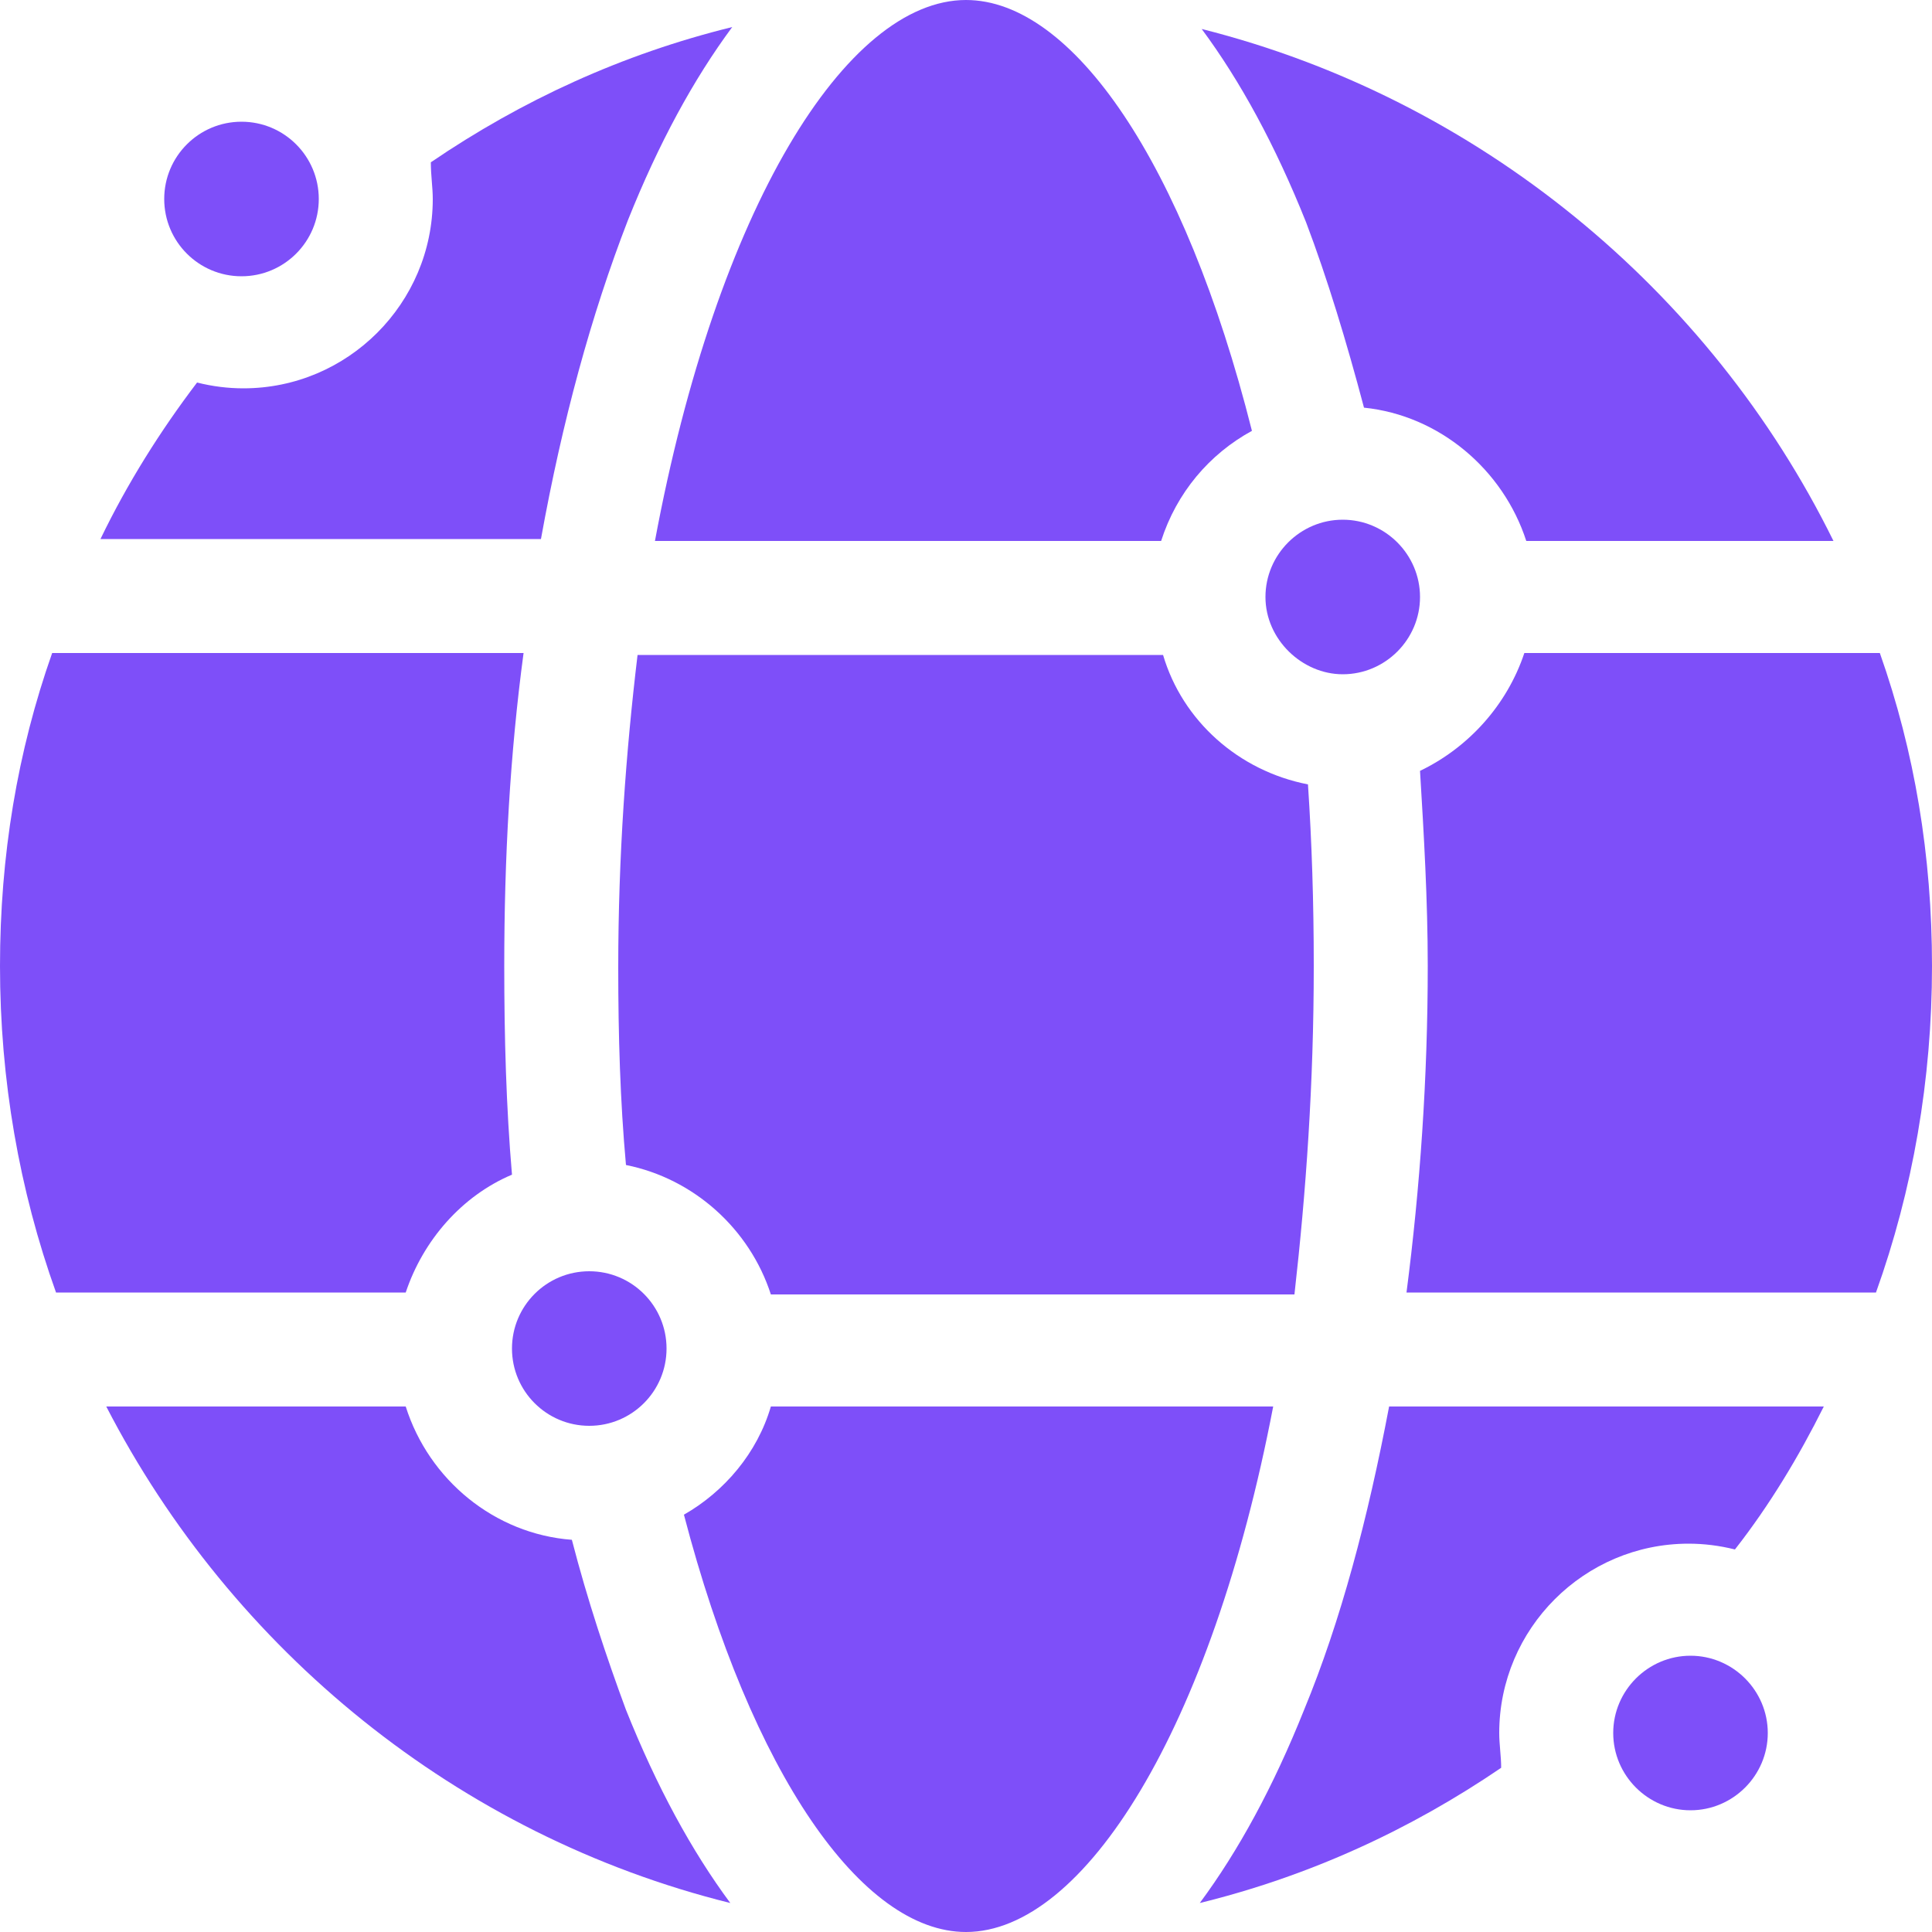
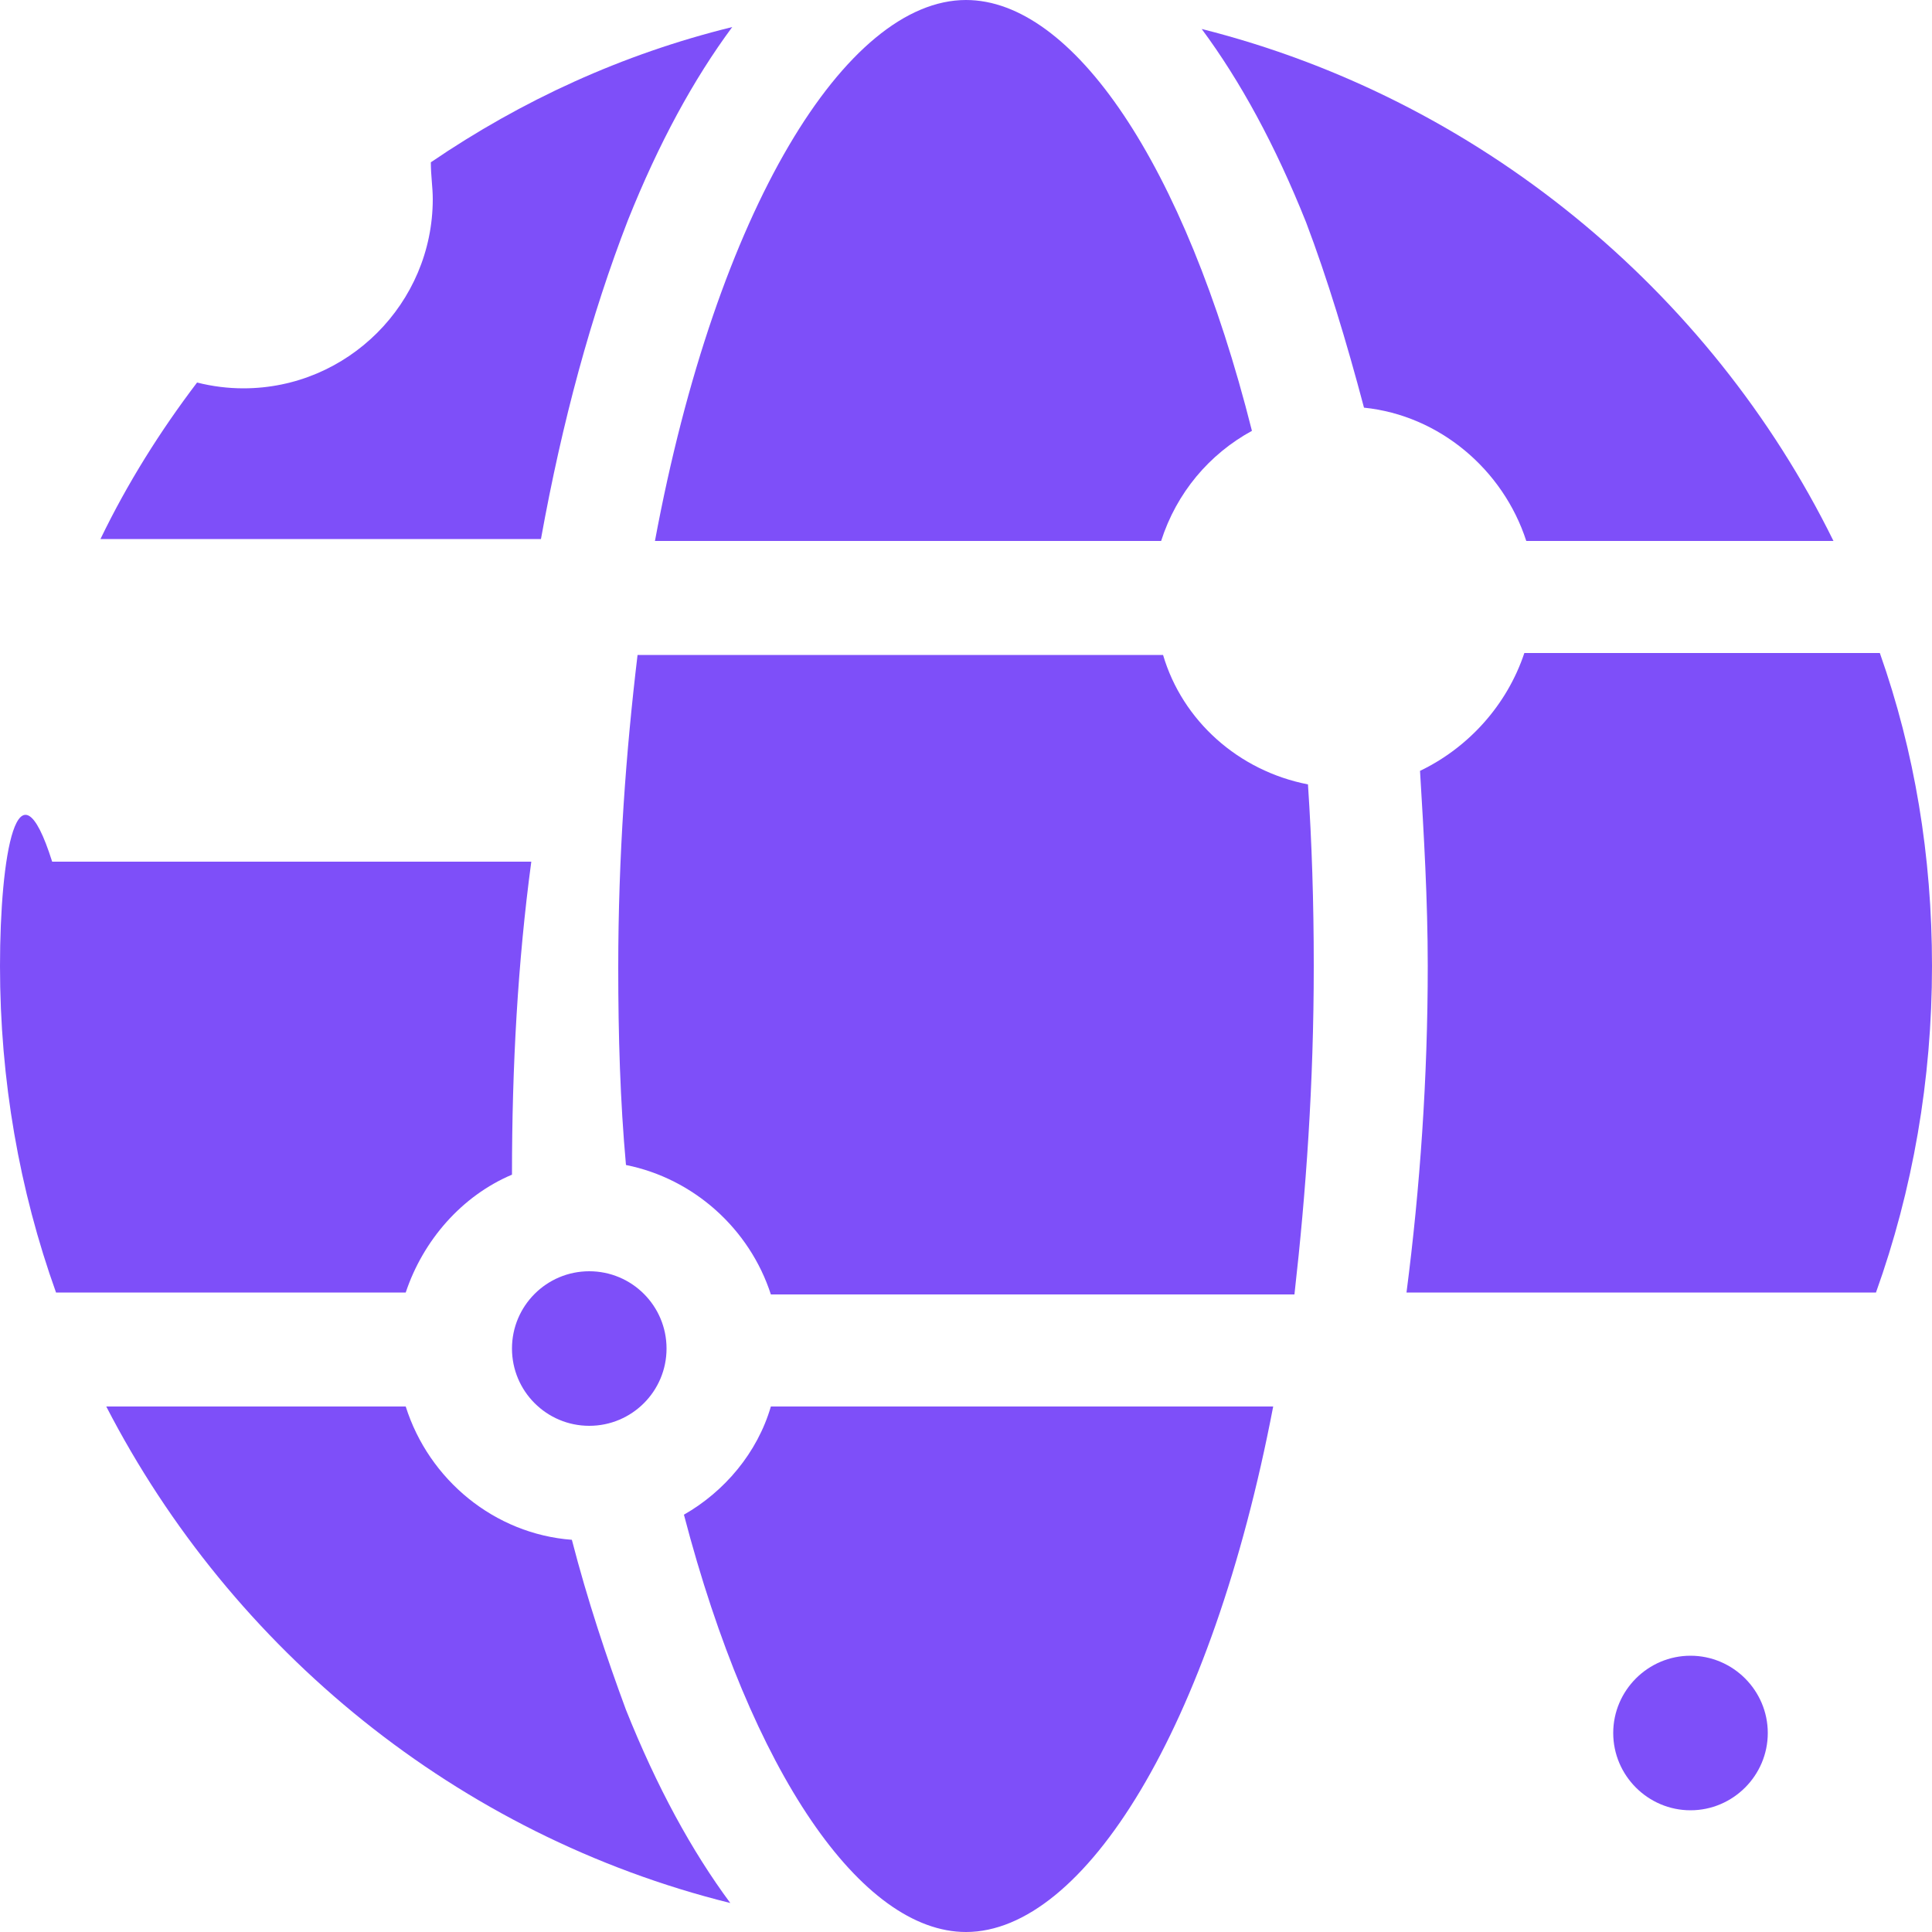
<svg xmlns="http://www.w3.org/2000/svg" id="Capa_1" x="0px" y="0px" viewBox="0 0 100 100" style="enable-background:new 0 0 100 100;" xml:space="preserve">
  <style type="text/css">	.st0{fill:#7E4FF9;}</style>
  <g>
    <path class="st0" d="M68,50c0-3.3-0.1-6.4-0.3-9.4c-3.6-0.7-6.5-3.3-7.5-6.7H33c-0.6,5-1,10.4-1,16.2c0,3.5,0.1,6.9,0.4,10.2  c3.5,0.7,6.4,3.3,7.5,6.7h27.1C67.6,61.7,68,56.1,68,50z" />
    <path class="st0" d="M70.6,21.1c3.9,0.4,7.2,3.2,8.4,6.9h15.9C88.5,15,76.5,5.1,62.2,1.5c2,2.7,3.8,6,5.4,10  C68.7,14.4,69.7,17.7,70.6,21.1z" />
-     <path class="st0" d="M26.5,60.8c-0.3-3.5-0.4-7.1-0.4-10.8c0-5.6,0.3-11,1-16.2H2.7C0.9,38.9,0,44.3,0,50c0,5.9,1,11.6,2.9,16.9  h18.1C21.9,64.2,23.9,61.9,26.5,60.8z" />
+     <path class="st0" d="M26.5,60.8c0-5.6,0.3-11,1-16.2H2.7C0.9,38.9,0,44.3,0,50c0,5.9,1,11.6,2.9,16.9  h18.1C21.9,64.2,23.9,61.9,26.5,60.8z" />
    <path class="st0" d="M29.6,79.7c-4-0.3-7.4-3.1-8.6-6.9H5.5C12,85.4,23.7,95,37.8,98.5c-2-2.7-3.8-6-5.4-10  C31.4,85.8,30.4,82.8,29.6,79.7z" />
    <path class="st0" d="M33.9,28h26.2c0.8-2.5,2.5-4.5,4.7-5.7C61.3,8.4,55.5,0,50,0C43.8,0,37.1,10.8,33.9,28z" />
    <path class="st0" d="M22.4,10.3c0,5.4-4.4,9.8-9.8,9.8c-0.8,0-1.6-0.1-2.4-0.3c-1.9,2.5-3.6,5.2-5,8.1H28  c1.1-6.1,2.6-11.6,4.5-16.5c1.6-4,3.4-7.3,5.4-10c-5.7,1.4-10.9,3.8-15.6,7C22.3,9.1,22.4,9.7,22.4,10.3z" />
-     <path class="st0" d="M77.6,89.7c0-5.4,4.4-9.8,9.8-9.8c0.8,0,1.6,0.1,2.4,0.3c1.8-2.3,3.3-4.8,4.6-7.4H71.9  c-1.1,5.8-2.5,11.1-4.4,15.7c-1.6,4-3.4,7.3-5.4,10c5.7-1.4,10.9-3.8,15.6-7C77.7,90.9,77.6,90.3,77.6,89.7L77.6,89.7z" />
    <path class="st0" d="M65.9,72.8H39.9c-0.7,2.4-2.4,4.4-4.5,5.6C38.9,91.8,44.6,100,50,100C56.1,100,62.7,89.5,65.9,72.8z" />
    <path class="st0" d="M97.1,66.9c1.9-5.3,2.9-11,2.9-16.9c0-5.7-0.9-11.1-2.7-16.2H78.9c-0.9,2.7-2.9,4.9-5.4,6.1  c0.2,3.3,0.4,6.7,0.4,10.1c0,5.8-0.4,11.5-1.1,16.9H97.1z" />
-     <path class="st0" d="M69.5,34.9c2.2,0,4-1.8,4-4s-1.8-4-4-4c-2.2,0-4,1.8-4,4S67.4,34.9,69.5,34.9z" />
    <circle class="st0" cx="30.5" cy="69.8" r="4" />
-     <circle class="st0" cx="12.5" cy="10.3" r="4" />
    <path class="st0" d="M87.5,85.7c-2.2,0-4,1.8-4,4s1.8,4,4,4c2.2,0,4-1.8,4-4S89.7,85.7,87.5,85.7z" />
  </g>
</svg>